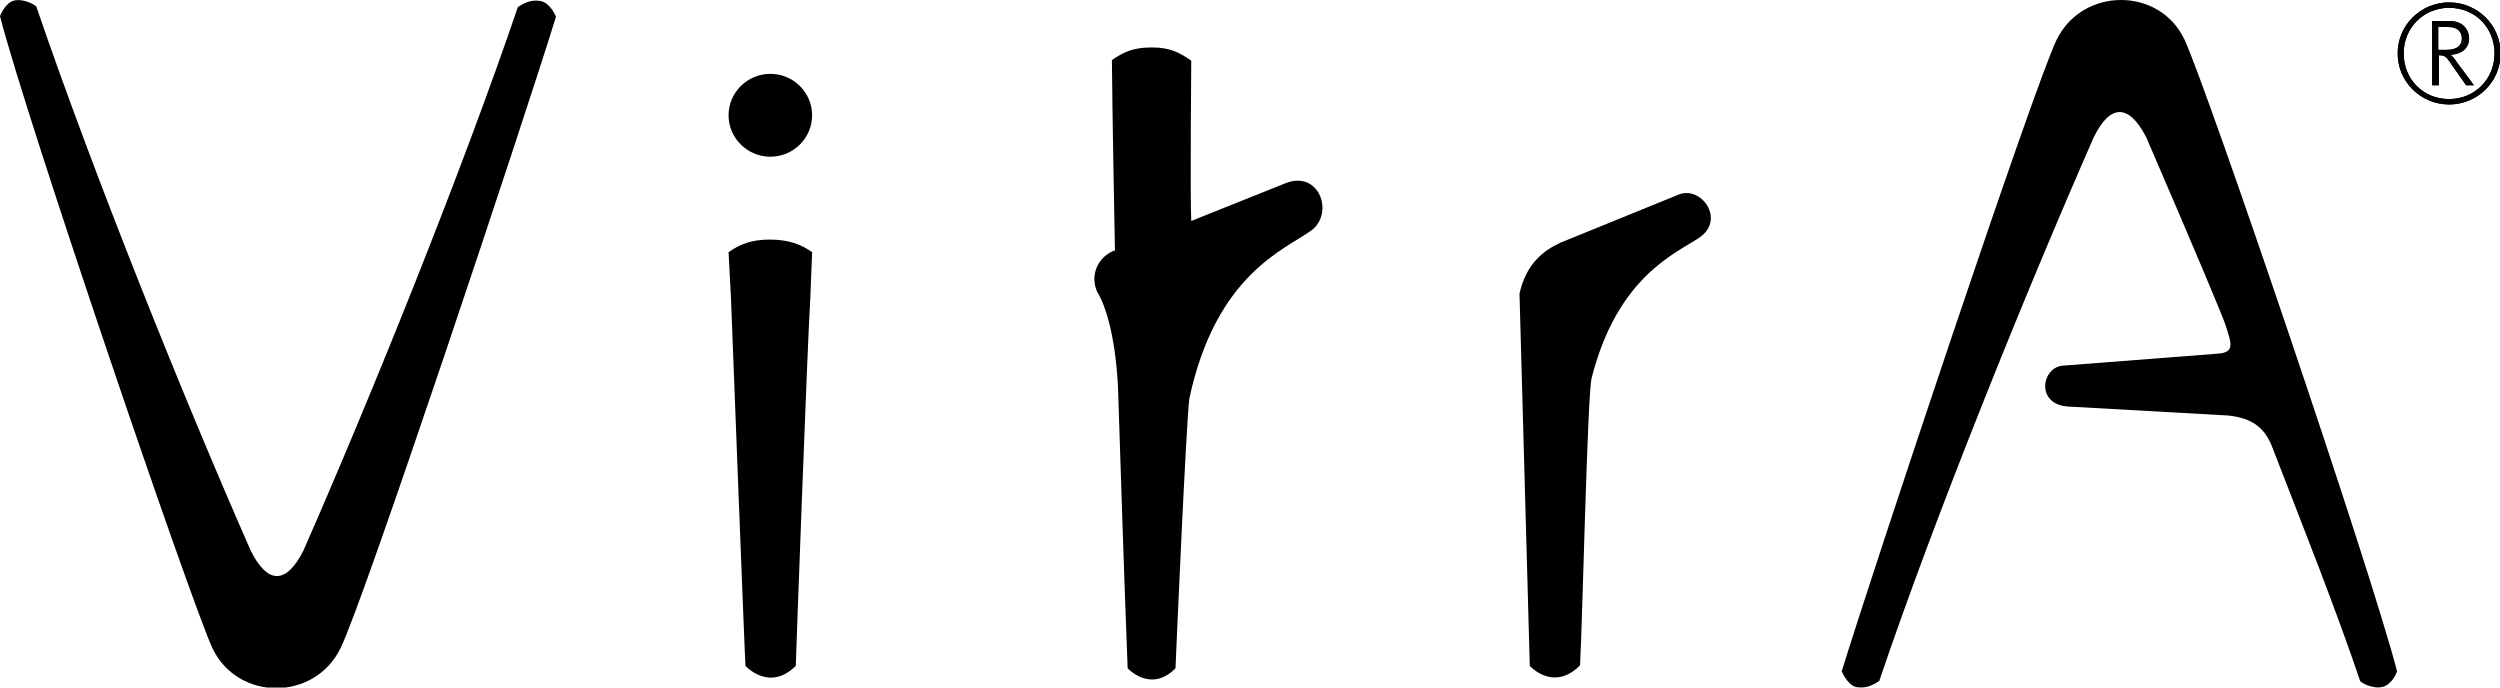
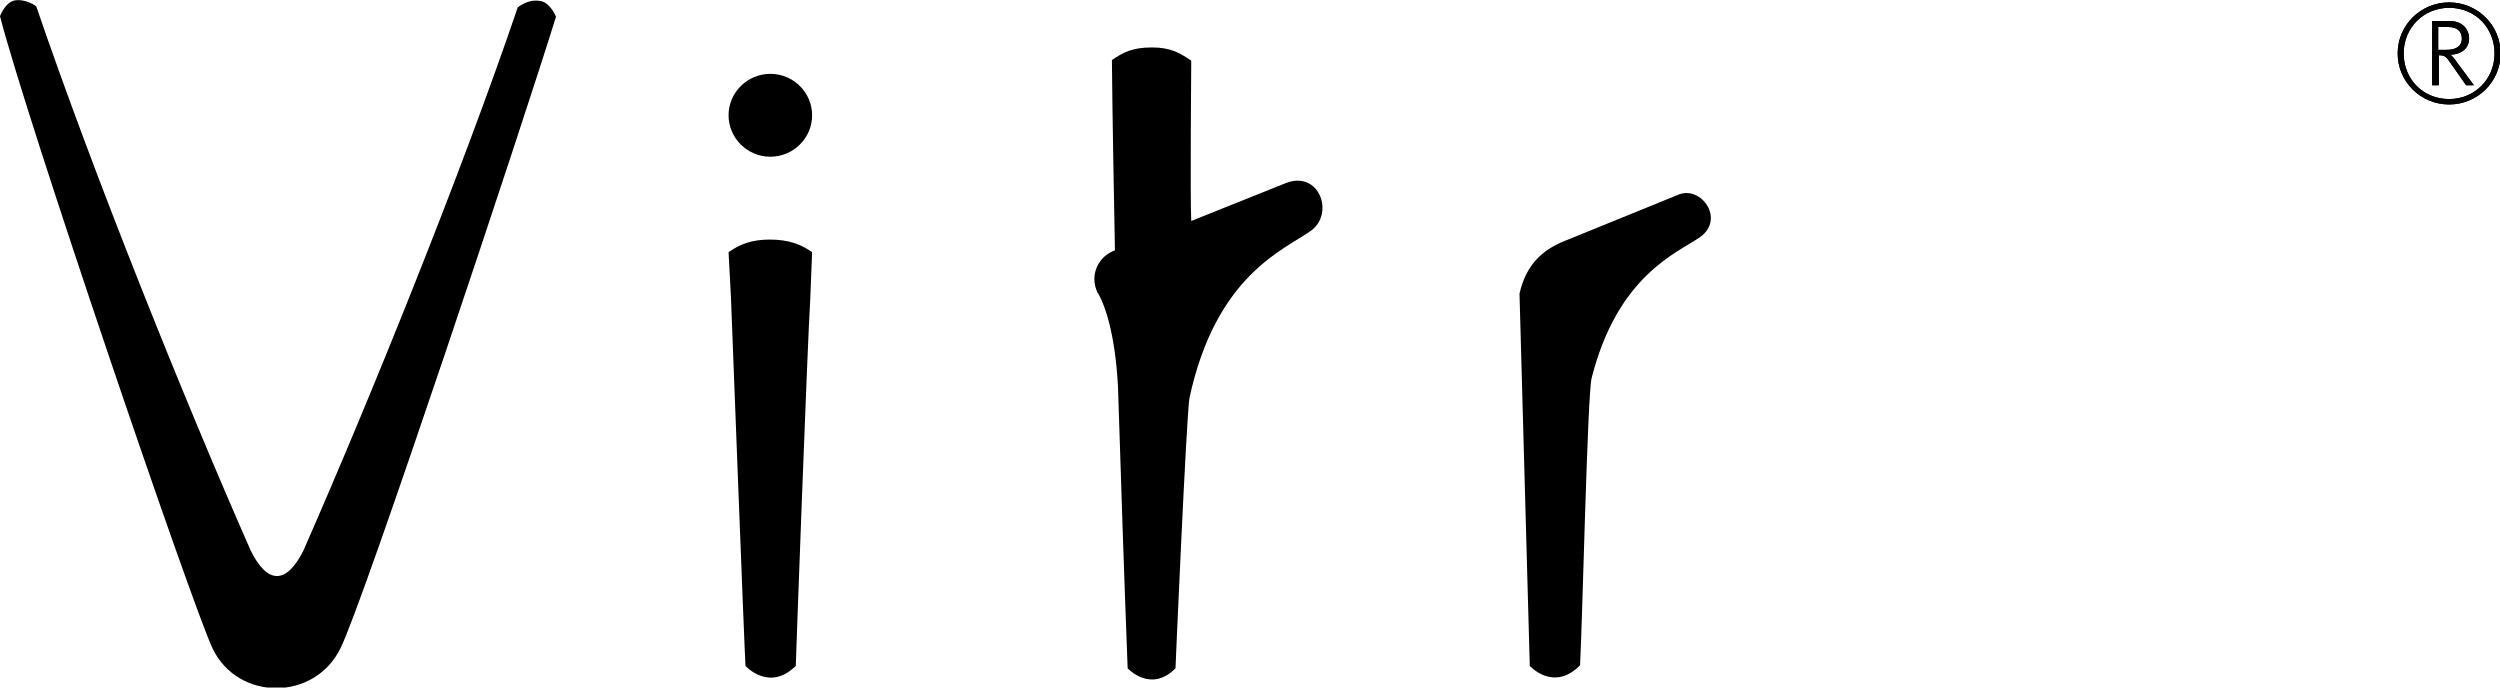
<svg xmlns="http://www.w3.org/2000/svg" width="80" height="22" viewBox="0 0 80 22" fill="none">
  <g clip-path="url(#clip0)">
    <path d="M48.953 21.308C48.953 21.251 48.624 9.396 48.624 9.396C48.837 8.454 49.361 8.031 49.942 7.762L53.721 6.225C54.438 5.937 55.213 7.013 54.399 7.59C53.643 8.108 51.764 8.819 50.93 12.105C50.795 12.72 50.639 19.867 50.562 21.289C49.709 22.154 48.953 21.308 48.953 21.308Z" fill="black" />
    <path d="M24.651 2.363C25.387 2.363 25.988 2.959 25.988 3.689C25.988 4.419 25.387 5.015 24.651 5.015C23.914 5.015 23.314 4.419 23.314 3.689C23.314 2.959 23.914 2.363 24.651 2.363ZM23.856 21.308C23.837 21.193 23.391 9.53 23.391 9.53L23.314 8.07C23.662 7.82 24.05 7.666 24.631 7.666C25.232 7.666 25.639 7.82 25.988 8.07L25.93 9.53C25.833 11.086 25.465 21.193 25.465 21.308C24.612 22.154 23.856 21.308 23.856 21.308Z" fill="black" />
    <path d="M17.791 0.538C17.791 0.518 17.616 0.115 17.326 0.038C17.132 -0 16.899 -0 16.57 0.23C14.767 5.533 11.861 12.719 9.709 17.619C9.167 18.695 8.566 18.714 8.023 17.619C5.872 12.739 2.965 5.495 1.163 0.211C1.143 0.173 0.775 -0.058 0.446 0.019C0.155 0.096 0 0.518 0 0.518C0.853 3.842 6.105 19.252 6.802 20.751C7.616 22.442 10.058 22.442 10.892 20.751C11.628 19.291 16.783 3.804 17.791 0.538Z" fill="black" />
-     <path d="M58.935 21.481C59.942 18.215 65.097 2.728 65.814 1.268C66.648 -0.423 69.109 -0.423 69.904 1.268C70.601 2.748 75.853 18.176 76.706 21.481C76.706 21.5 76.551 21.904 76.241 21.981C75.931 22.058 75.543 21.846 75.524 21.789C74.729 19.445 73.779 17.062 72.714 14.314C72.462 13.642 72.016 13.373 71.299 13.296L66.163 13.008C65.136 12.931 65.33 11.759 66.008 11.701L70.969 11.317C71.512 11.279 71.415 11.01 71.221 10.414C71.144 10.164 70.291 8.128 68.683 4.4C68.121 3.305 67.52 3.324 66.997 4.4C64.845 9.3 61.938 16.466 60.136 21.789C59.807 22.019 59.574 22.019 59.38 21.981C59.109 21.904 58.935 21.481 58.935 21.481Z" fill="black" />
    <path d="M35.581 1.921C35.95 1.672 36.24 1.518 36.861 1.518C37.461 1.518 37.752 1.691 38.12 1.941C38.12 1.941 38.081 6.341 38.12 7.071L41.144 5.86C42.209 5.438 42.713 6.821 41.958 7.378C41.105 7.993 38.915 8.781 38.062 12.739C37.965 13.315 37.616 21.308 37.616 21.385C36.822 22.192 36.085 21.385 36.085 21.385C35.969 18.388 35.872 15.371 35.775 12.355C35.678 10.587 35.33 9.741 35.175 9.453C35.155 9.415 35.136 9.376 35.116 9.357C35.058 9.223 35.02 9.088 35.02 8.934C35.02 8.512 35.291 8.147 35.678 8.012C35.64 5.976 35.601 3.939 35.581 1.921Z" fill="black" />
    <path d="M76.725 1.71C76.725 0.807 77.461 0.077 78.372 0.077C79.283 0.077 80.019 0.807 80.019 1.71C80.019 2.613 79.283 3.343 78.372 3.343C77.461 3.343 76.725 2.613 76.725 1.71ZM79.825 1.71C79.825 0.884 79.205 0.25 78.372 0.25C77.558 0.25 76.918 0.884 76.918 1.71C76.918 2.536 77.539 3.17 78.372 3.17C79.186 3.17 79.825 2.536 79.825 1.71ZM77.81 0.672H78.391C78.798 0.672 79.011 0.941 79.011 1.23C79.011 1.518 78.798 1.729 78.449 1.748H78.411C78.488 1.806 78.546 1.883 78.624 1.998L79.166 2.728H78.915L78.391 1.979C78.275 1.806 78.217 1.768 78.042 1.768V2.728H77.829V0.672H77.81ZM78.294 1.595C78.566 1.595 78.779 1.499 78.779 1.23C78.779 1.018 78.643 0.865 78.353 0.865H78.023V1.595H78.294ZM78.294 1.595C78.566 1.595 78.779 1.499 78.779 1.23C78.779 1.018 78.643 0.865 78.353 0.865H78.023V1.595H78.294ZM77.81 0.672H78.391C78.798 0.672 79.011 0.941 79.011 1.23C79.011 1.518 78.798 1.729 78.449 1.748H78.411C78.488 1.806 78.546 1.883 78.624 1.998L79.166 2.728H78.915L78.391 1.979C78.275 1.806 78.217 1.768 78.042 1.768V2.728H77.829V0.672H77.81ZM79.825 1.71C79.825 0.884 79.205 0.25 78.372 0.25C77.558 0.25 76.918 0.884 76.918 1.71C76.918 2.536 77.539 3.17 78.372 3.17C79.186 3.17 79.825 2.536 79.825 1.71ZM76.725 1.71C76.725 0.807 77.461 0.077 78.372 0.077C79.283 0.077 80.019 0.807 80.019 1.71C80.019 2.613 79.283 3.343 78.372 3.343C77.461 3.343 76.725 2.613 76.725 1.71Z" fill="black" />
    <path d="M76.725 1.71C76.725 0.807 77.461 0.077 78.372 0.077C79.283 0.077 80.019 0.807 80.019 1.71C80.019 2.613 79.283 3.343 78.372 3.343C77.461 3.343 76.725 2.613 76.725 1.71ZM79.825 1.71C79.825 0.884 79.205 0.25 78.372 0.25C77.558 0.25 76.918 0.884 76.918 1.71C76.918 2.536 77.539 3.17 78.372 3.17C79.186 3.17 79.825 2.536 79.825 1.71ZM77.81 0.672H78.391C78.798 0.672 79.011 0.941 79.011 1.23C79.011 1.518 78.798 1.729 78.449 1.748H78.411C78.488 1.806 78.546 1.883 78.624 1.998L79.166 2.728H78.915L78.391 1.979C78.275 1.806 78.217 1.768 78.042 1.768V2.728H77.829V0.672H77.81ZM78.294 1.595C78.566 1.595 78.779 1.499 78.779 1.23C78.779 1.018 78.643 0.865 78.353 0.865H78.023V1.595H78.294ZM78.294 1.595C78.566 1.595 78.779 1.499 78.779 1.23C78.779 1.018 78.643 0.865 78.353 0.865H78.023V1.595H78.294ZM77.81 0.672H78.391C78.798 0.672 79.011 0.941 79.011 1.23C79.011 1.518 78.798 1.729 78.449 1.748H78.411C78.488 1.806 78.546 1.883 78.624 1.998L79.166 2.728H78.915L78.391 1.979C78.275 1.806 78.217 1.768 78.042 1.768V2.728H77.829V0.672H77.81ZM79.825 1.71C79.825 0.884 79.205 0.25 78.372 0.25C77.558 0.25 76.918 0.884 76.918 1.71C76.918 2.536 77.539 3.17 78.372 3.17C79.186 3.17 79.825 2.536 79.825 1.71ZM76.725 1.71C76.725 0.807 77.461 0.077 78.372 0.077C79.283 0.077 80.019 0.807 80.019 1.71C80.019 2.613 79.283 3.343 78.372 3.343C77.461 3.343 76.725 2.613 76.725 1.71Z" fill="black" />
  </g>
  <defs>
    <clipPath id="clip0">
      <rect width="80" height="22" fill="white" />
    </clipPath>
  </defs>
</svg>